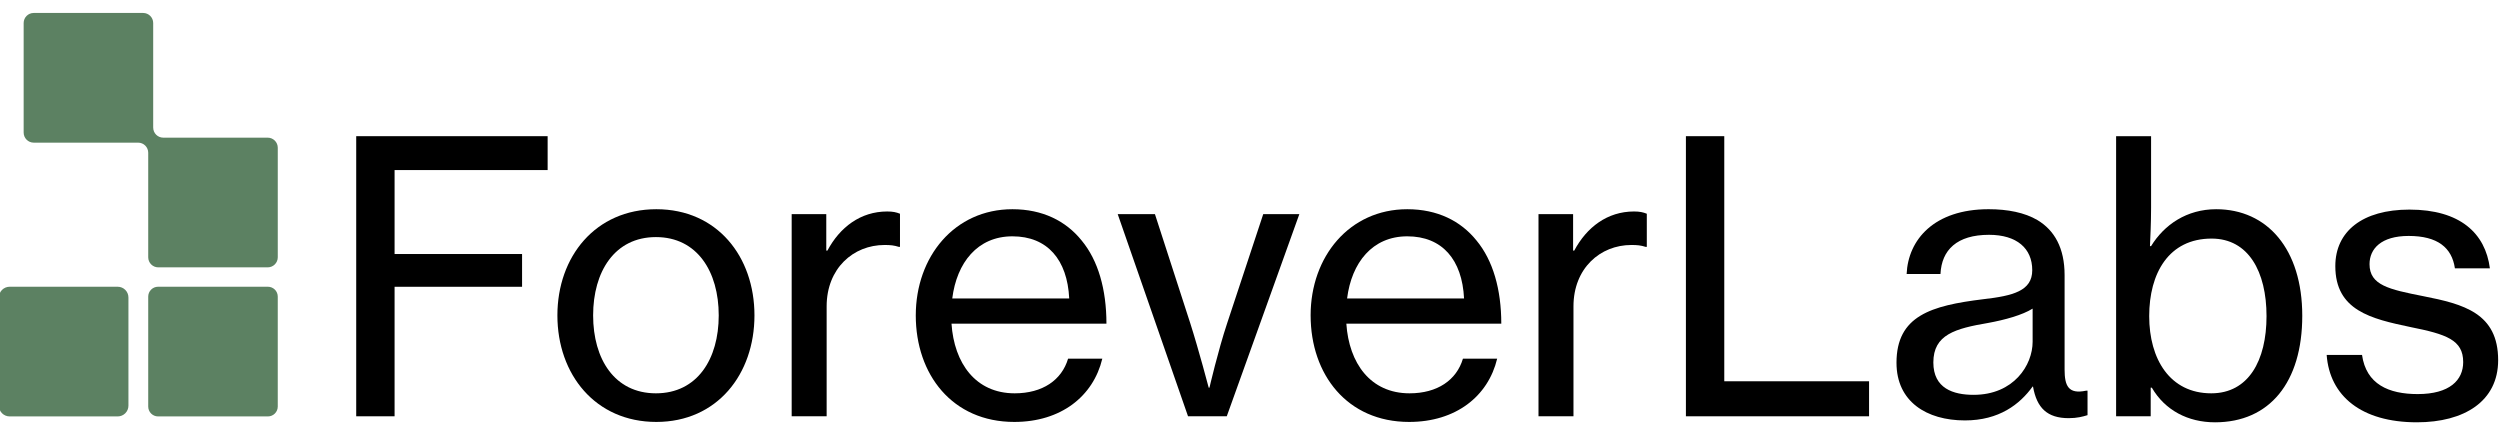
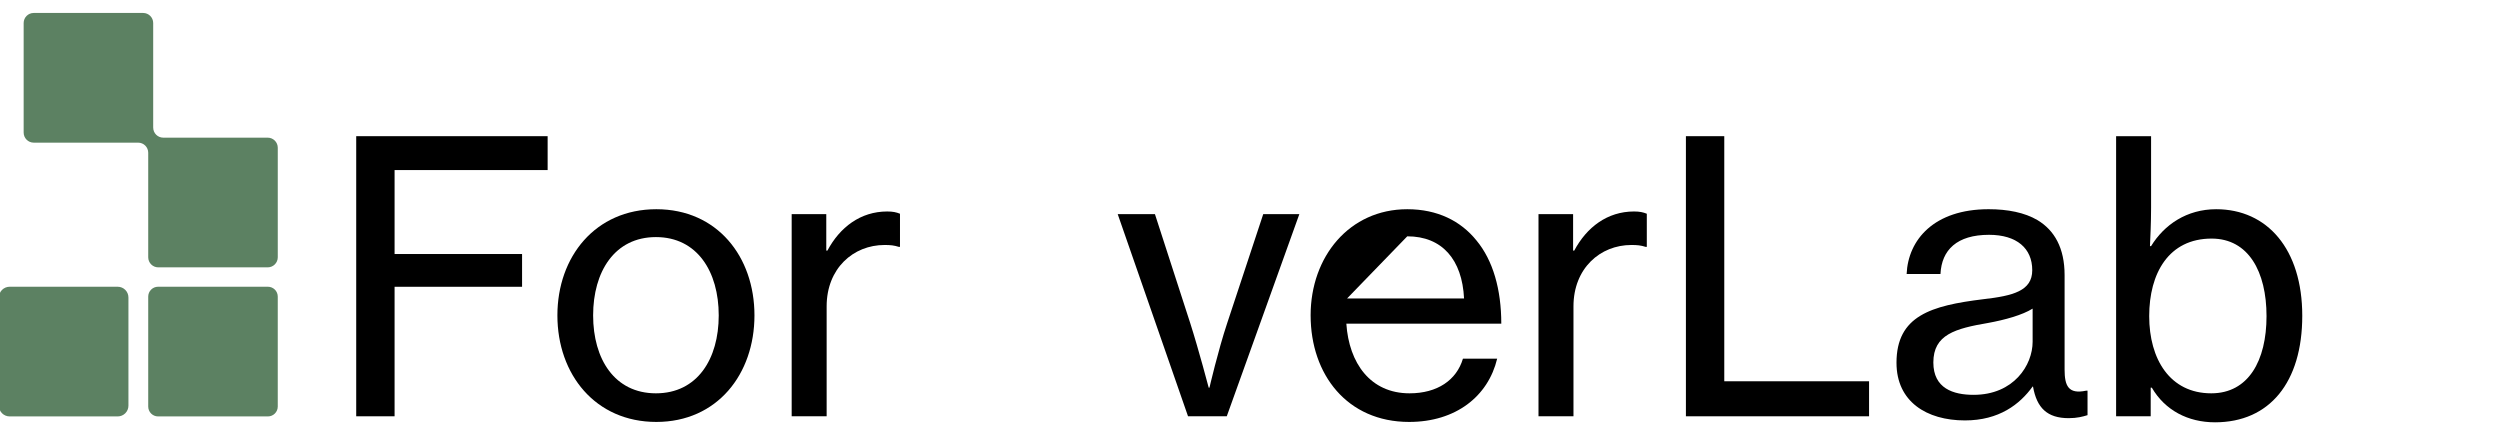
<svg xmlns="http://www.w3.org/2000/svg" width="615" height="104" viewBox="0 0 615 104" fill="none">
  <g clip-path="url(#clip0_22_37)">
    <path d="M37.685 31.387V5.666C37.685 4.297 36.578 3.187 35.209 3.187H8.294C6.927 3.187 5.818 4.295 5.818 5.666V32.612C5.818 33.981 6.925 35.092 8.294 35.092H33.985C35.352 35.092 36.462 36.2 36.462 37.571V63.29C36.462 64.659 37.569 65.77 38.938 65.77H65.855C67.222 65.77 68.332 64.661 68.332 63.29V36.344C68.332 34.975 67.224 33.864 65.855 33.864H40.164C38.797 33.864 37.687 32.756 37.687 31.385L37.685 31.387Z" fill="#5C8162" />
    <path d="M65.903 70.537H38.888C37.548 70.537 36.462 71.625 36.462 72.966V100.011C36.462 101.352 37.548 102.44 38.888 102.44H65.903C67.243 102.44 68.329 101.352 68.329 100.011V72.966C68.329 71.625 67.243 70.537 65.903 70.537Z" fill="#5C8162" />
    <path d="M28.951 70.537H2.373C0.912 70.537 -0.272 71.722 -0.272 73.185V99.792C-0.272 101.255 0.912 102.44 2.373 102.44H28.951C30.412 102.44 31.596 101.255 31.596 99.792V73.185C31.596 71.722 30.412 70.537 28.951 70.537Z" fill="#5C8162" />
    <path d="M87.629 33.501H134.718V41.835H97.066V62.489H128.429V70.547H97.066V102.407H87.629V33.501Z" fill="black" />
    <path d="M137.12 77.586C137.12 63.138 146.463 51.468 161.452 51.468C176.441 51.468 185.597 63.136 185.597 77.586C185.597 92.036 176.439 103.796 161.452 103.796C146.466 103.796 137.12 92.125 137.12 77.586ZM176.808 77.586C176.808 66.843 171.535 58.323 161.359 58.323C151.182 58.323 145.909 66.843 145.909 77.586C145.909 88.329 151.184 96.757 161.359 96.757C171.533 96.757 176.808 88.329 176.808 77.586Z" fill="black" />
    <path d="M203.264 61.655H203.54C206.592 55.913 211.683 52.023 218.25 52.023C219.638 52.023 220.471 52.208 221.396 52.578V60.73H221.117C219.914 60.359 219.081 60.266 217.602 60.266C209.923 60.266 203.355 66.009 203.355 75.363V102.407H194.751V52.672H203.264V61.655Z" fill="black" />
-     <path d="M225.281 77.586C225.281 63.138 234.809 51.468 249.056 51.468C256.457 51.468 262.194 54.338 266.079 59.155C270.149 64.064 272.185 71.196 272.185 79.622H234.07C234.718 89.349 239.991 96.757 249.613 96.757C256.459 96.757 261.178 93.515 262.748 88.236H271.167C268.946 97.498 260.991 103.796 249.518 103.796C234.255 103.796 225.279 92.125 225.279 77.586H225.281ZM234.255 73.418H263.027C262.563 63.879 257.66 58.136 249.056 58.136C240.453 58.136 235.364 64.619 234.255 73.418Z" fill="black" />
    <path d="M274.955 52.672H284.113L292.809 79.531C294.936 86.199 297.342 95.368 297.342 95.368H297.527C297.527 95.368 299.655 86.199 301.876 79.531L310.758 52.672H319.64L301.784 102.407H292.256L274.955 52.672Z" fill="black" />
-     <path d="M322.412 77.586C322.412 63.138 331.94 51.468 346.189 51.468C353.59 51.468 359.326 54.338 363.212 59.155C367.282 64.064 369.318 71.196 369.318 79.622H331.202C331.851 89.349 337.124 96.757 346.746 96.757C353.592 96.757 358.31 93.515 359.883 88.236H368.302C366.081 97.498 358.123 103.796 346.652 103.796C331.387 103.796 322.414 92.125 322.414 77.586H322.412ZM331.385 73.418H360.157C359.694 63.879 354.791 58.136 346.187 58.136C337.583 58.136 332.495 64.619 331.385 73.418Z" fill="black" />
+     <path d="M322.412 77.586C322.412 63.138 331.94 51.468 346.189 51.468C353.59 51.468 359.326 54.338 363.212 59.155C367.282 64.064 369.318 71.196 369.318 79.622H331.202C331.851 89.349 337.124 96.757 346.746 96.757C353.592 96.757 358.31 93.515 359.883 88.236H368.302C366.081 97.498 358.123 103.796 346.652 103.796C331.387 103.796 322.414 92.125 322.414 77.586H322.412ZM331.385 73.418H360.157C359.694 63.879 354.791 58.136 346.187 58.136Z" fill="black" />
    <path d="M386.983 61.655H387.259C390.311 55.913 395.401 52.023 401.969 52.023C403.357 52.023 404.19 52.208 405.115 52.578V60.73H404.836C403.633 60.359 402.8 60.266 401.321 60.266C393.642 60.266 387.074 66.009 387.074 75.363V102.407H378.47V52.672H386.983V61.655Z" fill="black" />
    <path d="M414.734 33.501H424.171V93.793H459.789V102.407H414.734V33.501Z" fill="black" />
    <path d="M466.536 89.255C466.536 77.678 475.048 75.177 487.907 73.603C495.214 72.769 499.933 71.564 499.933 66.471C499.933 61.098 496.139 57.764 489.293 57.764C481.429 57.764 477.637 61.468 477.358 67.396H469.033C469.403 58.968 475.788 51.465 489.201 51.465C493.92 51.465 498.084 52.297 501.229 54.153C505.393 56.653 507.89 61.006 507.89 67.675V90.921C507.89 94.904 508.815 97.034 513.164 96.109H513.533V102.128C512.33 102.498 510.944 102.868 508.908 102.868C503.635 102.868 501.044 100.368 500.12 95.089H500.028C496.883 99.443 491.794 103.424 483.375 103.424C473.939 103.424 466.538 98.794 466.538 89.253L466.536 89.255ZM500.026 84.07V75.92C497.529 77.495 493.18 78.699 489.11 79.439C480.97 80.829 475.603 82.31 475.603 89.163C475.603 95.555 480.506 97.13 485.503 97.13C495.401 97.13 500.026 89.812 500.026 84.072V84.07Z" fill="black" />
    <path d="M529.351 95.368H529.072V102.407H520.562V33.501H529.166V51.097C529.166 54.893 528.981 58.413 528.89 60.545H529.166C532.405 55.266 537.955 51.468 545.17 51.468C557.751 51.468 566.357 61.285 566.357 77.678C566.357 94.07 558.308 103.888 544.894 103.888C538.231 103.888 532.59 100.926 529.351 95.368ZM557.566 77.771C557.566 66.843 553.124 58.691 544.059 58.691C533.513 58.691 528.703 67.211 528.703 77.771C528.703 88.331 533.791 96.757 543.968 96.757C553.126 96.757 557.566 88.7 557.566 77.771Z" fill="black" />
-     <path d="M572.363 87.31H581.059C582.077 94.534 587.626 96.943 594.751 96.943C602.615 96.943 605.945 93.517 605.945 89.072C605.945 83.608 601.782 82.218 592.993 80.459C583.28 78.42 574.489 76.384 574.489 65.454C574.489 56.932 581.15 51.561 592.715 51.561C605.204 51.561 611.401 57.396 612.511 66.009H603.907C603.168 60.915 599.65 58.042 592.528 58.042C585.773 58.042 582.906 61.192 582.906 64.988C582.906 70.173 587.716 71.194 596.134 72.86C606.035 74.805 614.545 77.029 614.545 88.604C614.545 98.698 606.22 103.886 594.562 103.886C580.87 103.886 573.099 97.402 572.359 87.308L572.363 87.31Z" fill="black" />
  </g>
  <defs>
    <clipPath id="clip0_22_37">
      <rect width="615" height="104" fill="white" />
    </clipPath>
  </defs>
</svg>